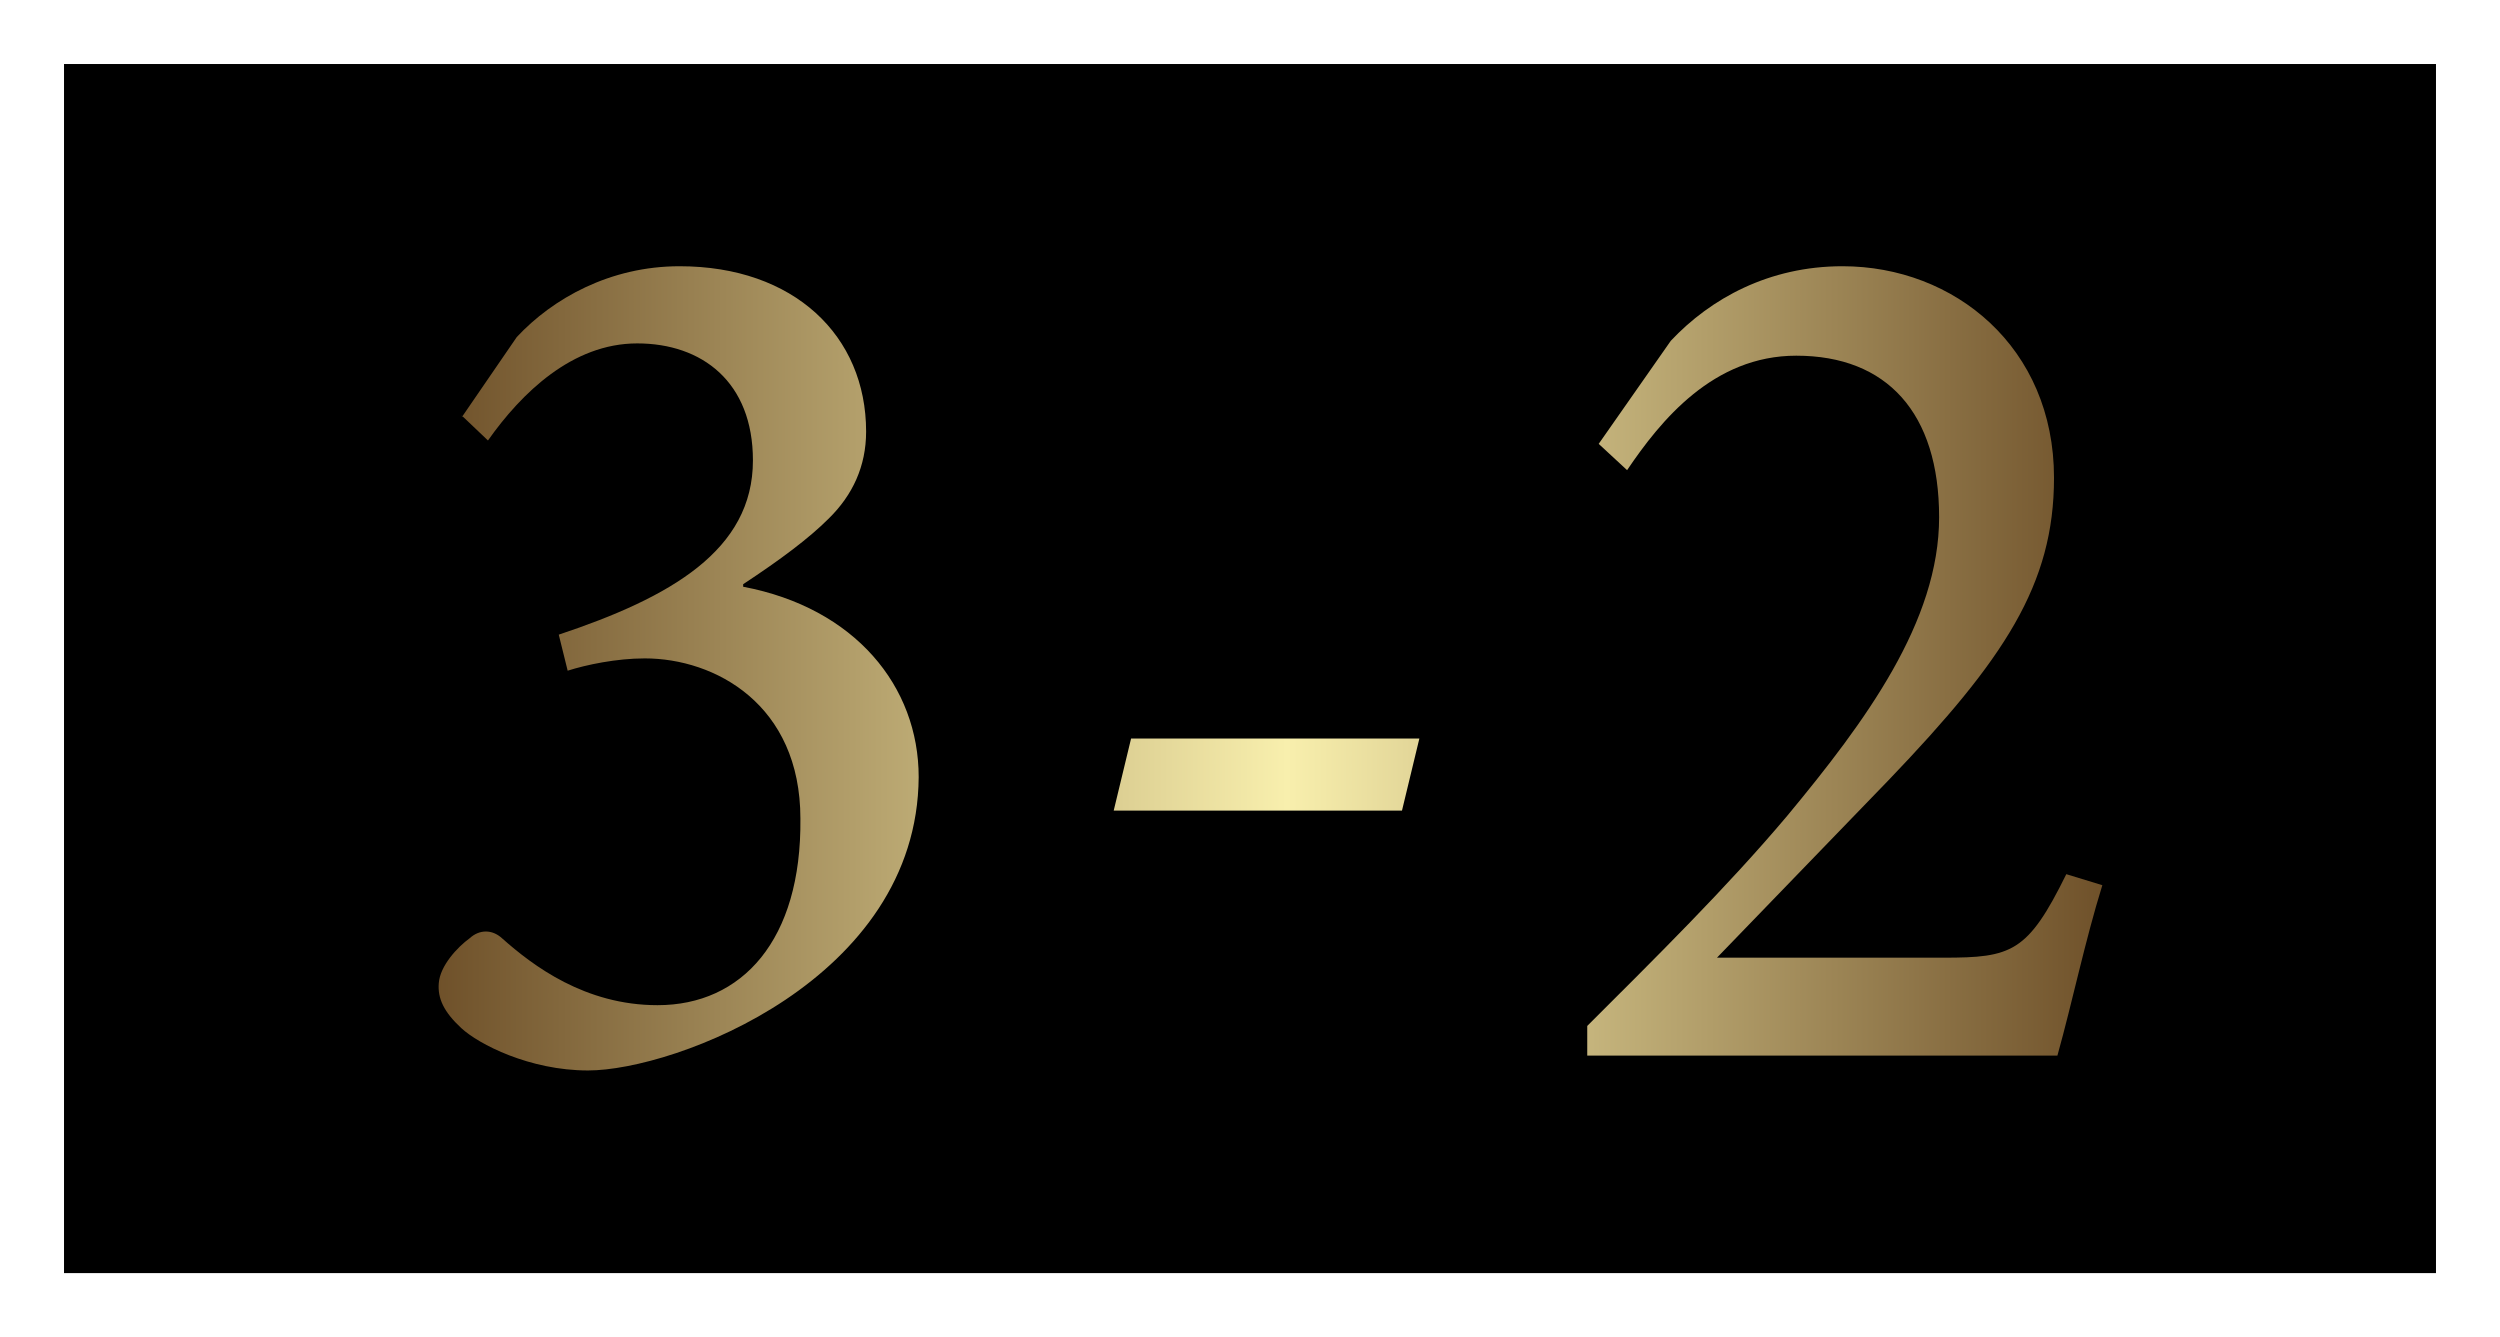
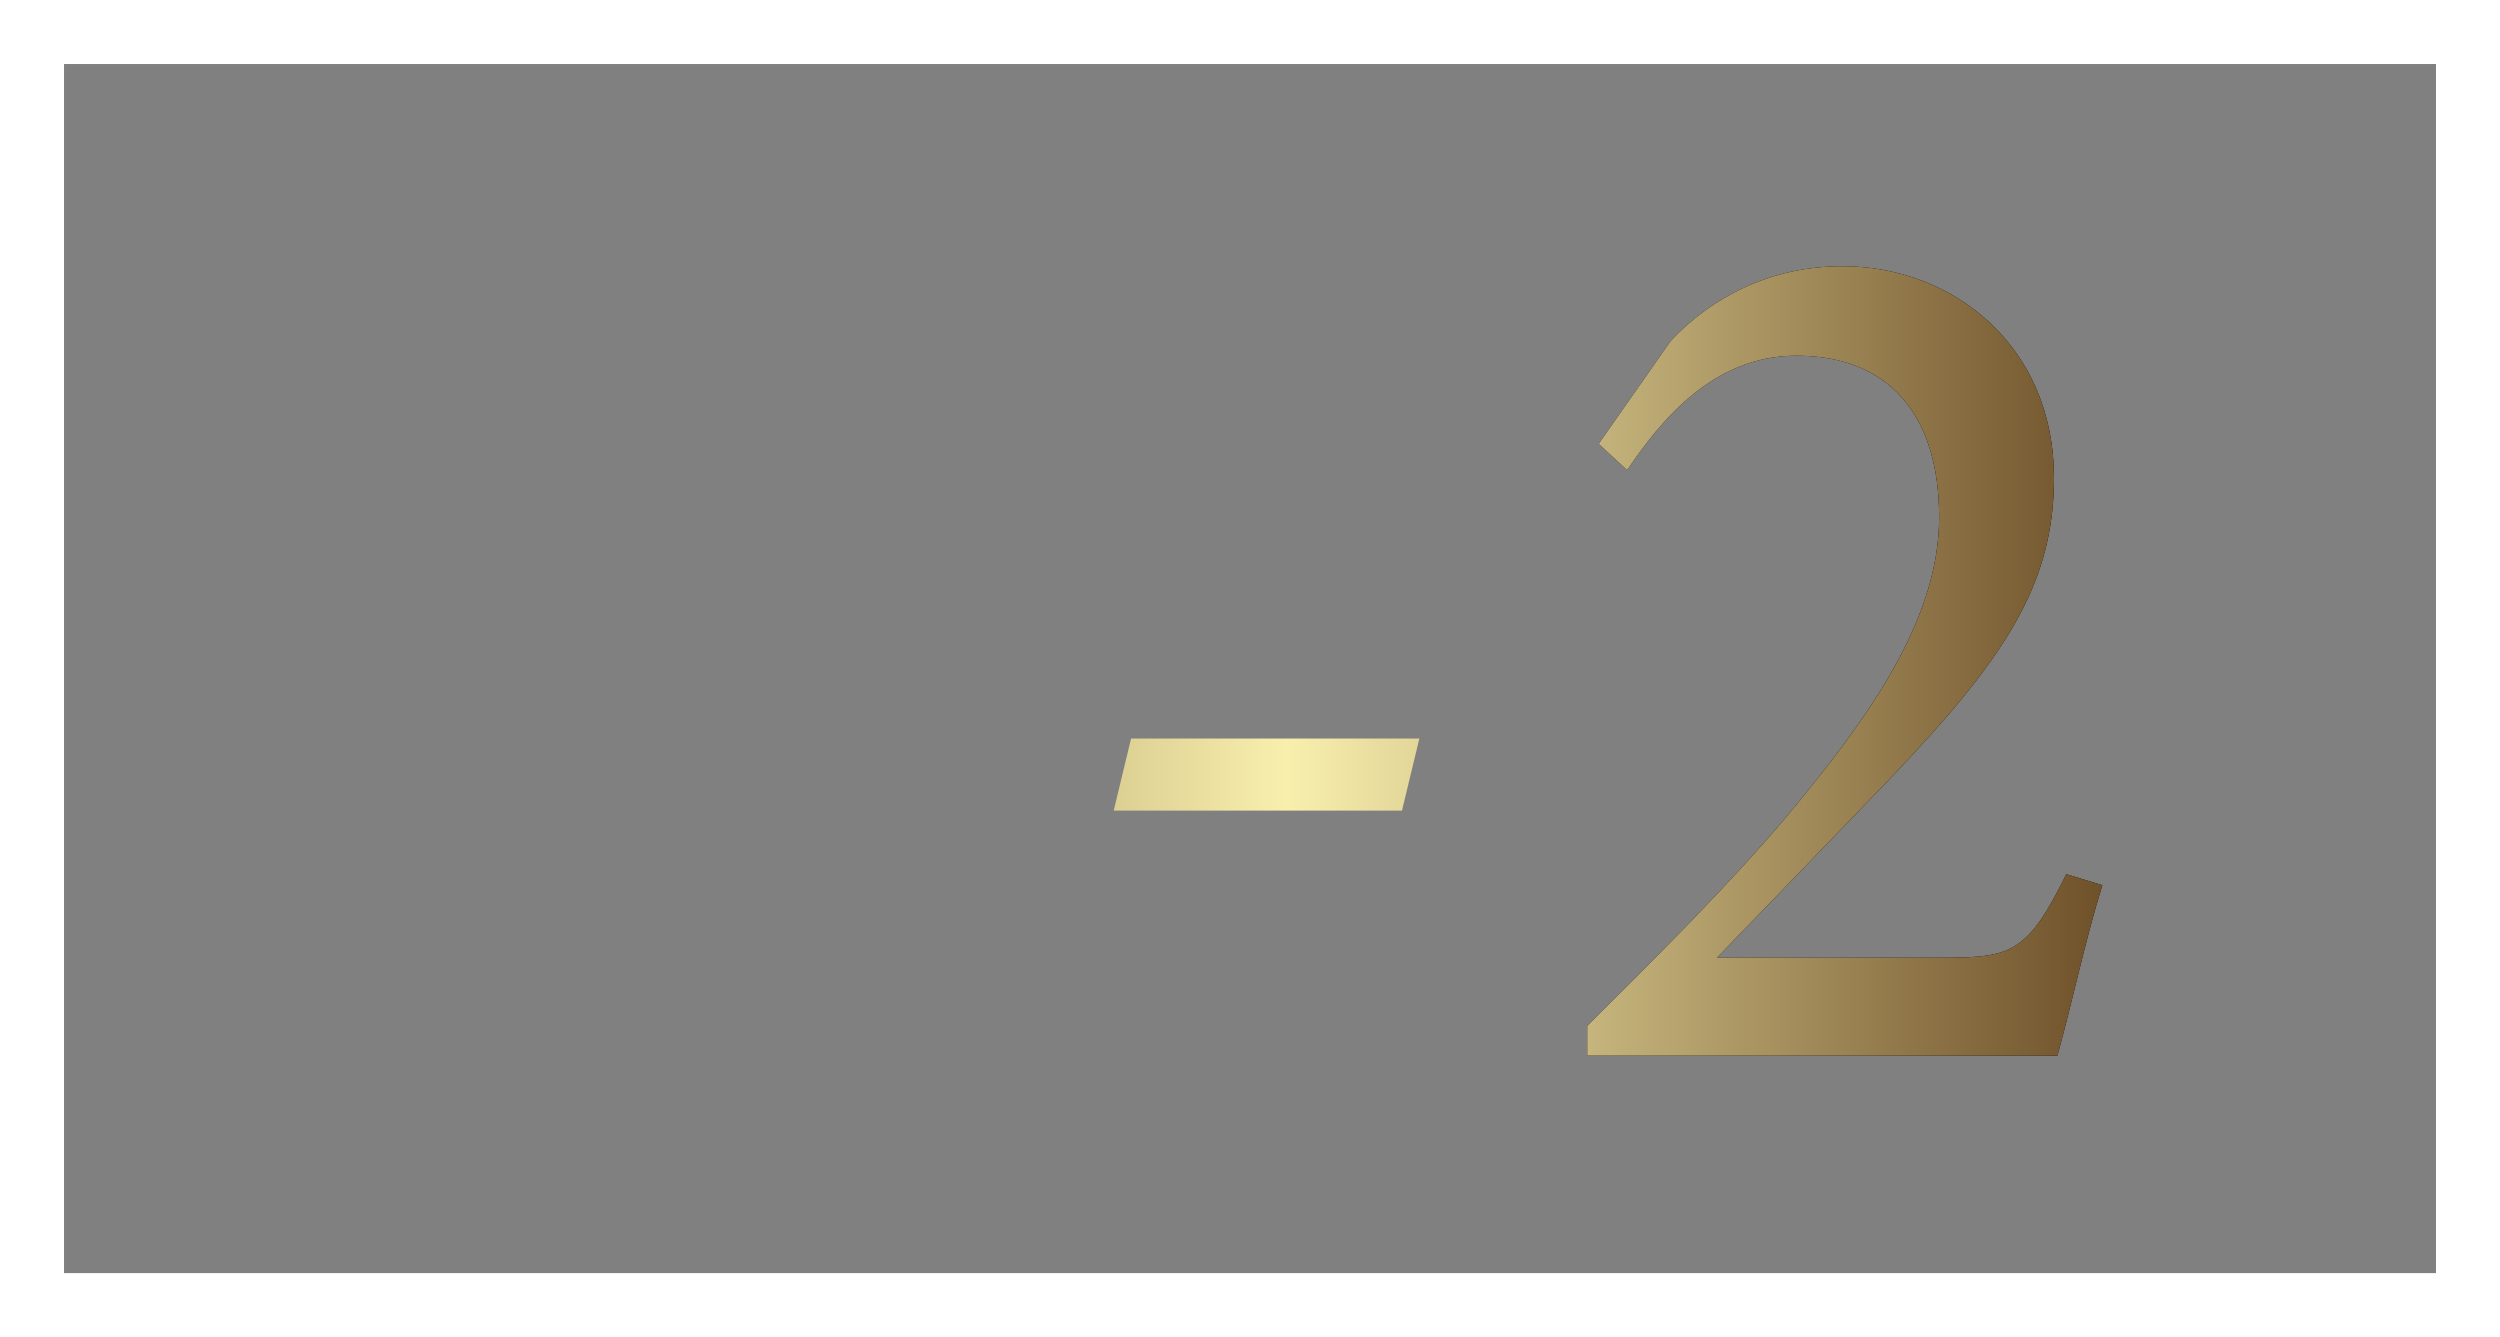
<svg xmlns="http://www.w3.org/2000/svg" id="_レイヤー_2" viewBox="0 0 58.97 31.54">
  <rect x="0" y="0" width="58.97" height="31.54" fill="#808080" stroke="none" />
  <defs>
    <style>.cls-1{fill:#fff;}.cls-2{fill:url(#_新規グラデーションスウォッチ_9);}</style>
    <linearGradient id="_新規グラデーションスウォッチ_9" x1="10.34" y1="15.76" x2="49.59" y2="15.76" gradientUnits="userSpaceOnUse">
      <stop offset="0" stop-color="#6f512a" />
      <stop offset=".51" stop-color="#f8efad" />
      <stop offset="1" stop-color="#6f512a" />
    </linearGradient>
  </defs>
  <g id="_レイヤー_8">
-     <rect x=".76" y=".76" width="57.46" height="30.03" />
    <path class="cls-1" d="M57.46,1.51v28.52H1.51V1.51h55.94M58.97,0H0v31.54h58.97V0h0Z" />
-     <path d="M10.9,9.83l1.29-1.88c.85-.91,2.2-1.67,3.84-1.67,2.7,0,4.4,1.64,4.4,3.9,0,.82-.32,1.5-.88,2.05-.47.47-1.14.97-2.02,1.55v.06c2.64.5,4.14,2.35,4.14,4.49-.03,4.78-5.75,6.92-7.8,6.92-1.38,0-2.58-.62-2.99-1-.41-.38-.56-.7-.53-1.06.03-.41.44-.85.73-1.06.23-.21.53-.21.76,0,.73.65,1.96,1.58,3.67,1.58,1.99,0,3.4-1.53,3.37-4.4,0-2.7-2.02-3.78-3.67-3.78-.67,0-1.38.15-1.82.29l-.21-.85c2.64-.88,4.58-1.99,4.58-4.11,0-1.85-1.2-2.76-2.73-2.76s-2.73,1.17-3.52,2.29l-.62-.59Z" />
-     <path d="M33.07,19.12h-6.8l.41-1.7h6.8l-.41,1.7Z" />
    <path d="M49.59,20.88c-.41,1.32-.7,2.73-1.06,4.02h-11.09v-.7c1.58-1.58,3.28-3.25,4.72-4.96,1.85-2.23,3.58-4.58,3.58-7.04s-1.23-3.81-3.37-3.81c-1.96,0-3.2,1.53-3.99,2.7l-.67-.62,1.7-2.43c.94-1,2.32-1.76,4.05-1.76,2.64,0,4.99,1.91,4.99,4.99,0,2.52-1.17,4.28-3.9,7.13l-4.05,4.19h5.34c1.61,0,1.99-.12,2.9-1.97l.85.26Z" />
-     <path class="cls-2" d="M10.9,9.83l1.29-1.88c.85-.91,2.2-1.67,3.84-1.67,2.7,0,4.4,1.64,4.4,3.9,0,.82-.32,1.5-.88,2.05-.47.47-1.14.97-2.02,1.55v.06c2.64.5,4.14,2.35,4.14,4.49-.03,4.78-5.75,6.92-7.8,6.92-1.38,0-2.58-.62-2.99-1-.41-.38-.56-.7-.53-1.06.03-.41.44-.85.73-1.06.23-.21.53-.21.76,0,.73.65,1.96,1.58,3.67,1.58,1.99,0,3.4-1.53,3.37-4.4,0-2.7-2.02-3.78-3.67-3.78-.67,0-1.38.15-1.82.29l-.21-.85c2.64-.88,4.58-1.99,4.58-4.11,0-1.85-1.2-2.76-2.73-2.76s-2.73,1.17-3.52,2.29l-.62-.59Z" />
    <path class="cls-2" d="M33.07,19.12h-6.8l.41-1.7h6.8l-.41,1.7Z" />
    <path class="cls-2" d="M49.59,20.88c-.41,1.32-.7,2.73-1.06,4.02h-11.09v-.7c1.58-1.58,3.28-3.25,4.72-4.96,1.85-2.23,3.58-4.58,3.58-7.04s-1.23-3.81-3.37-3.81c-1.96,0-3.2,1.53-3.99,2.7l-.67-.62,1.7-2.43c.94-1,2.32-1.76,4.05-1.76,2.64,0,4.99,1.91,4.99,4.99,0,2.52-1.17,4.28-3.9,7.13l-4.05,4.19h5.34c1.61,0,1.99-.12,2.9-1.97l.85.26Z" />
  </g>
</svg>